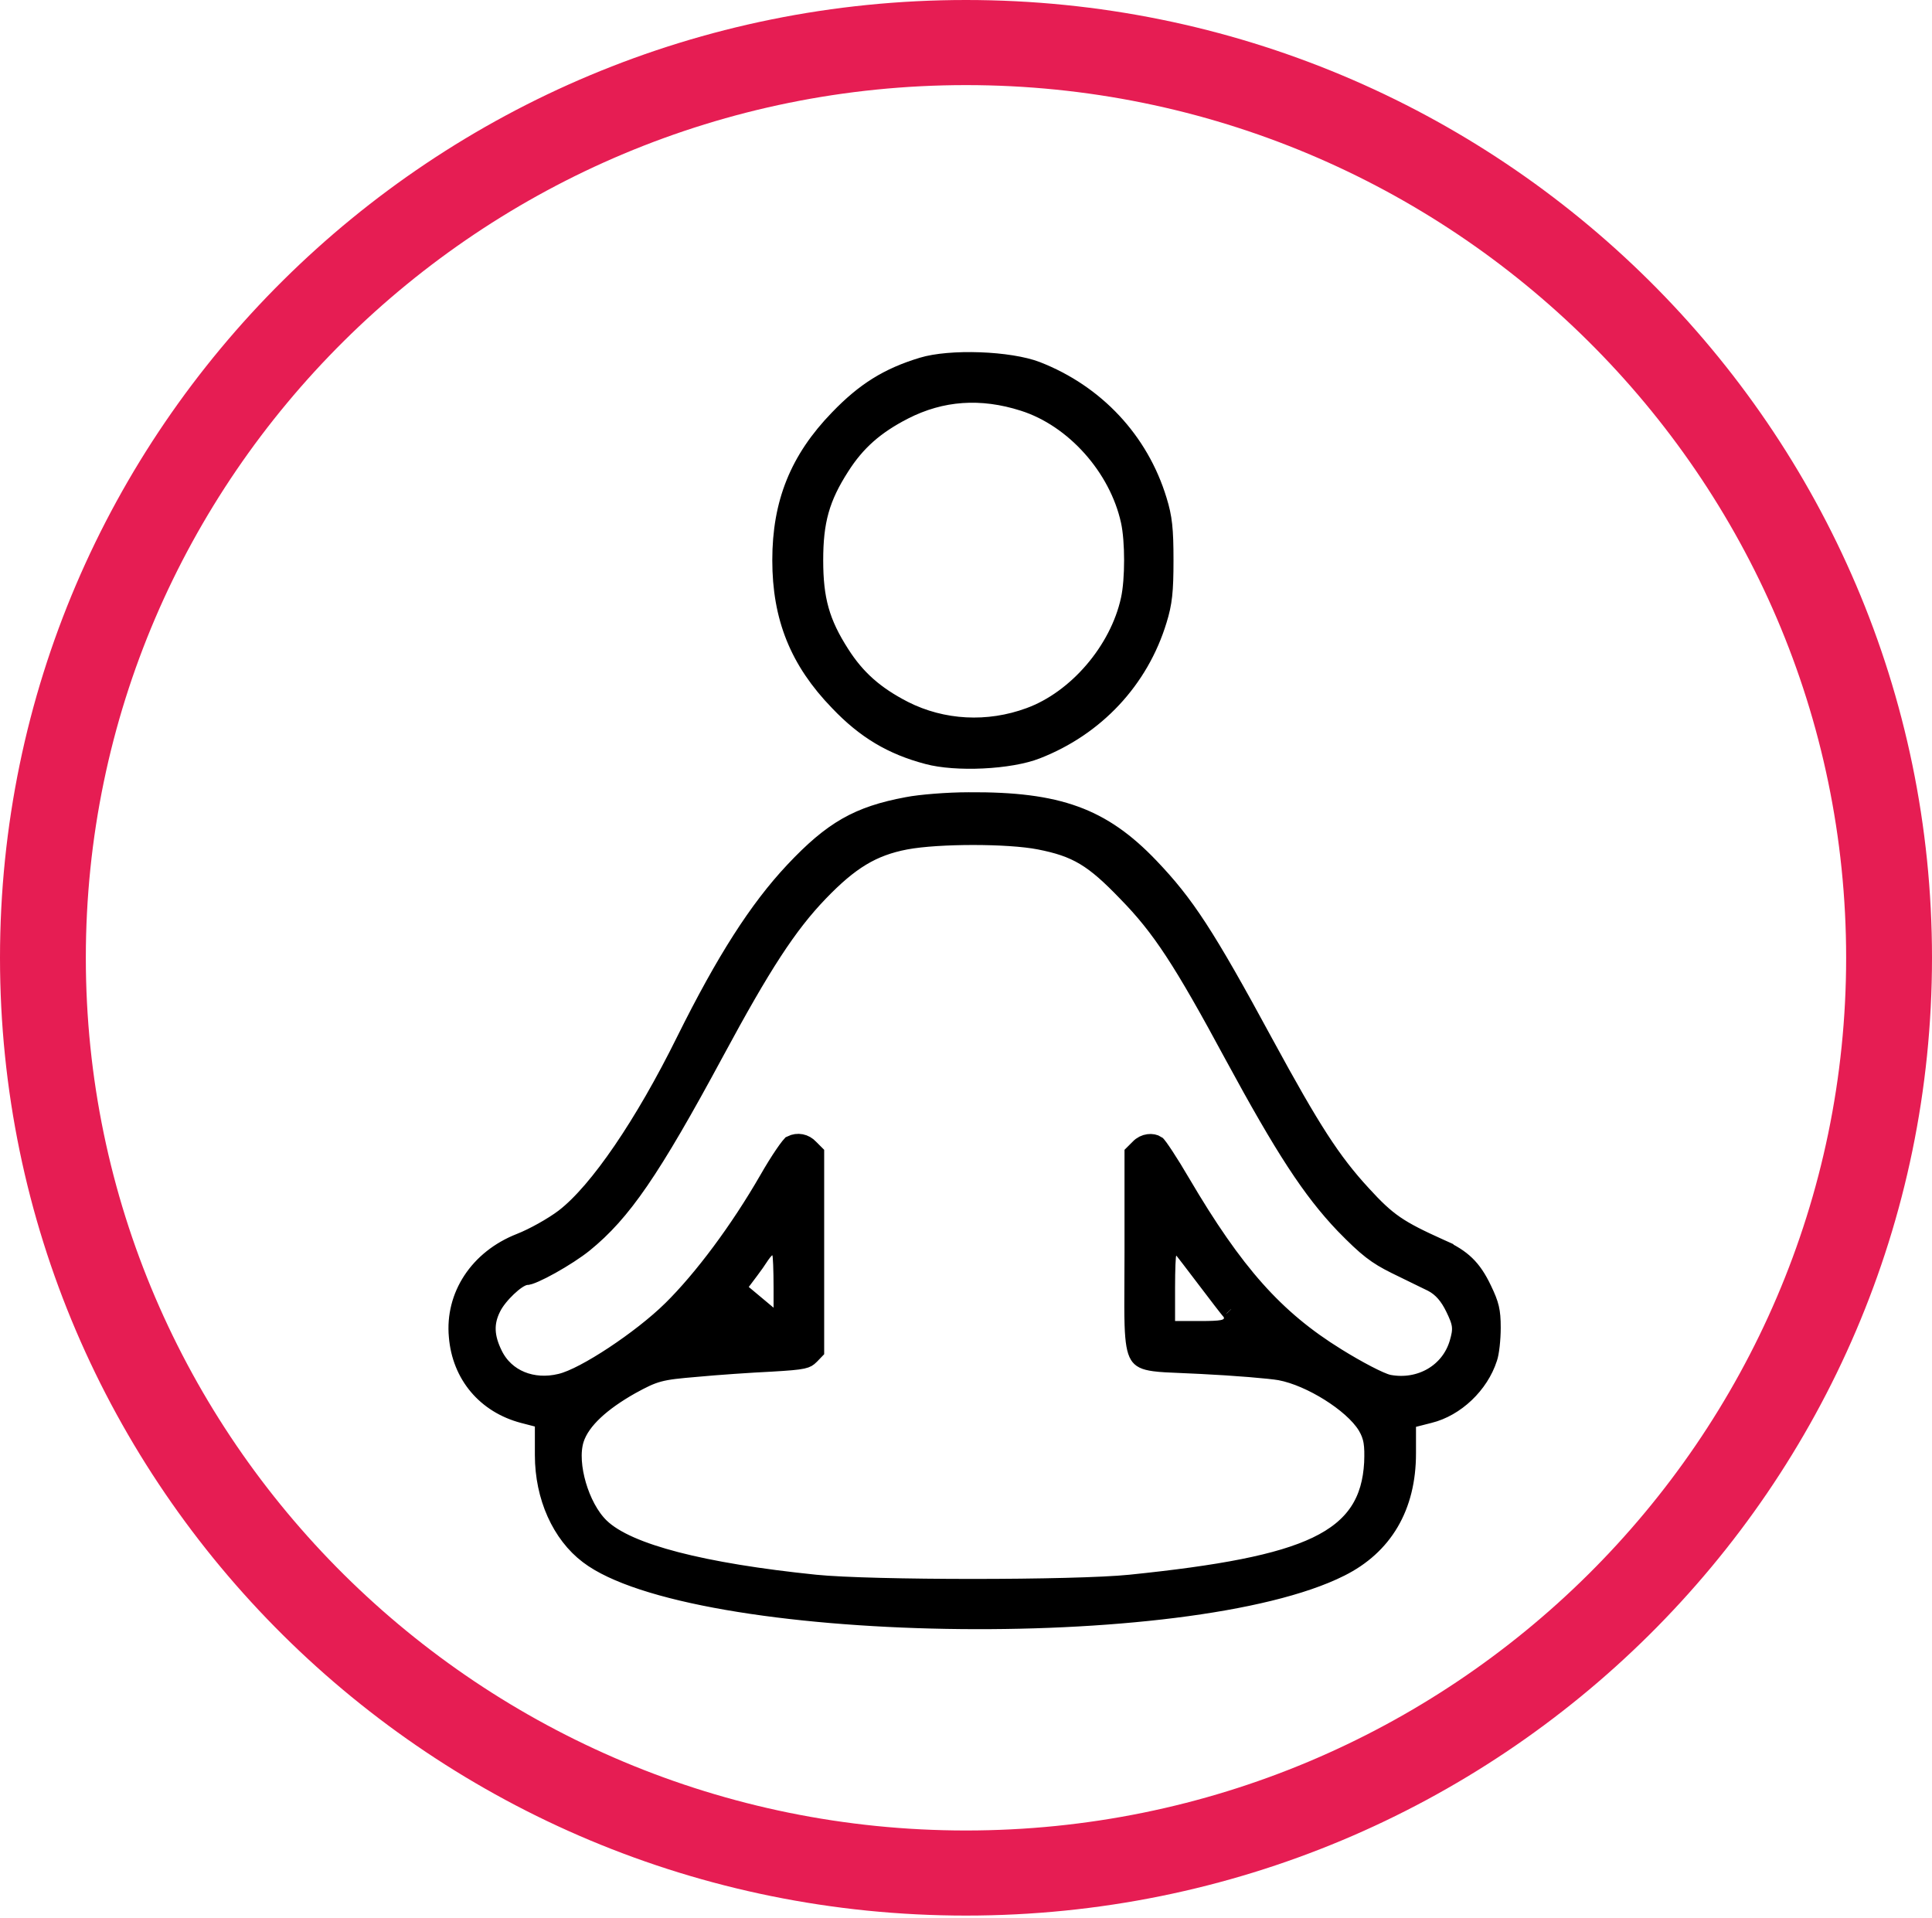
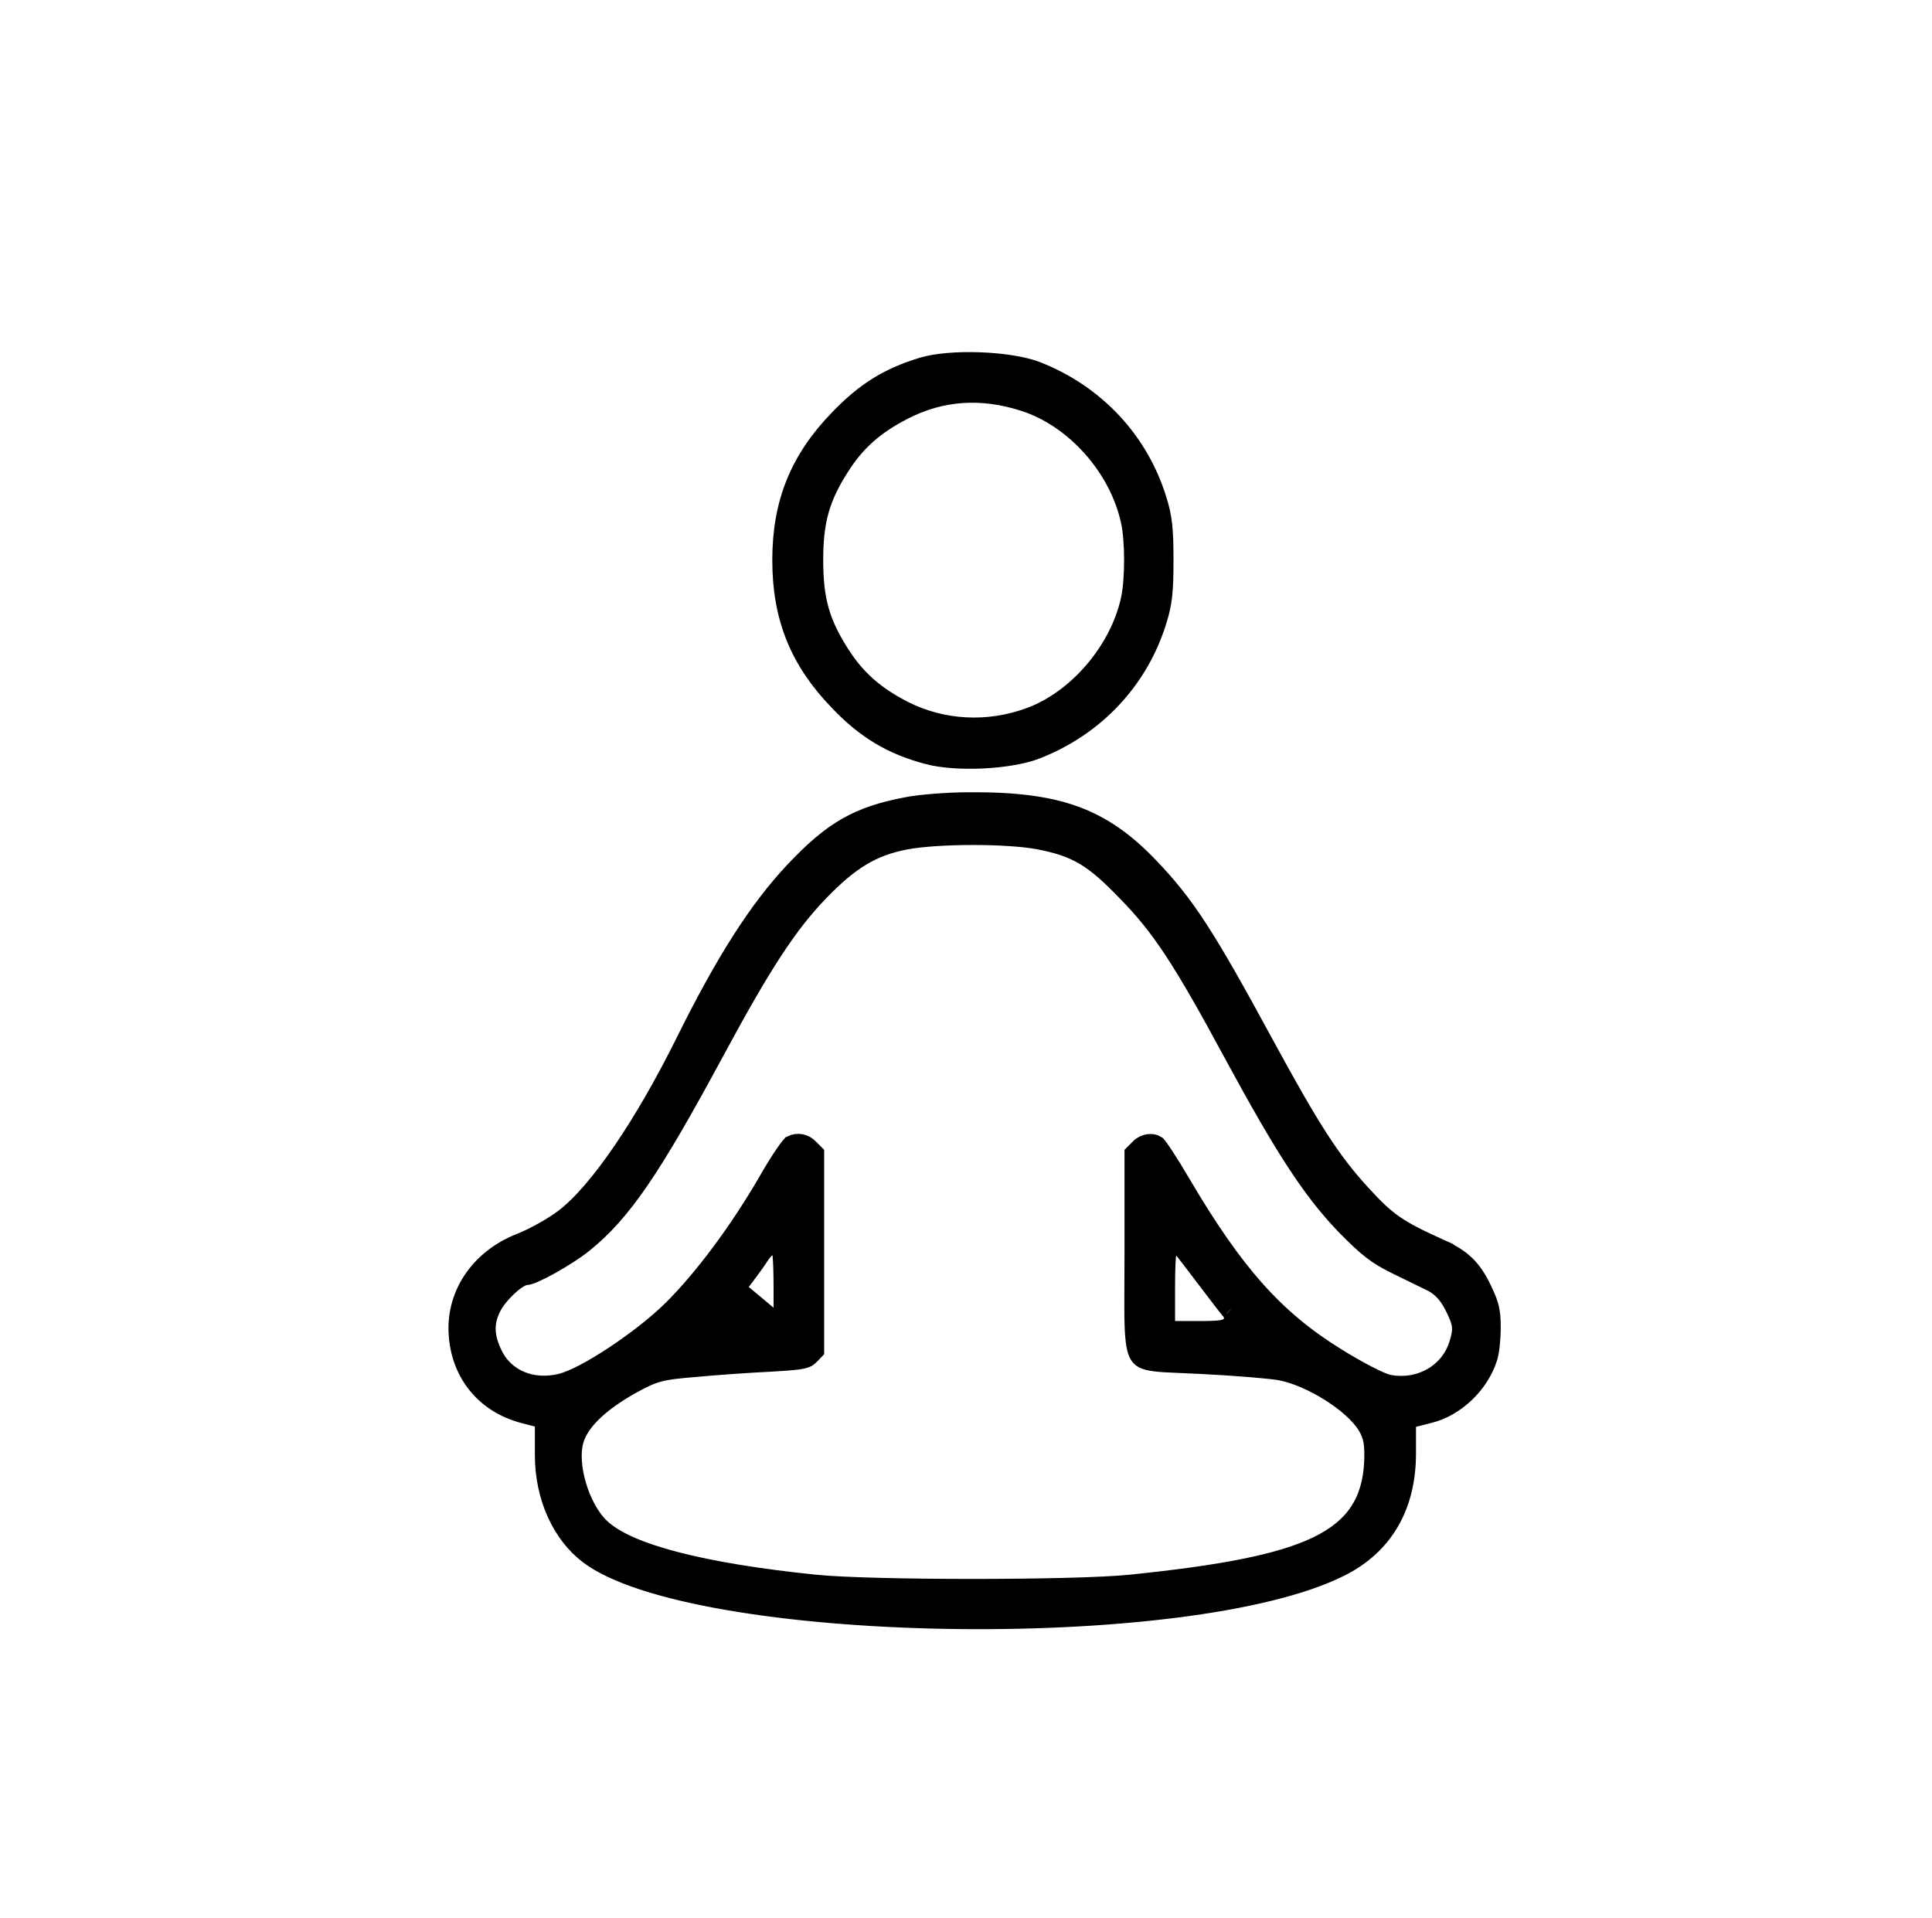
<svg xmlns="http://www.w3.org/2000/svg" width="272" height="270" viewBox="0 0 272 270" fill="none">
  <path d="M129.911 51.809L129.907 51.81C125.138 53.258 121.884 55.29 118.222 59.096L118.218 59.1C112.661 64.832 110.229 70.889 110.229 78.876C110.229 86.864 112.662 92.921 118.218 98.653L118.223 98.659L118.228 98.664C121.96 102.589 125.681 104.799 130.656 106.113L130.656 106.113L130.664 106.115C132.59 106.636 135.443 106.836 138.357 106.695C141.275 106.554 144.05 106.082 145.836 105.38L145.841 105.378C154.101 102.164 160.265 95.572 162.799 87.231L162.801 87.224C163.537 84.844 163.713 83.26 163.713 78.875C163.713 74.49 163.537 72.907 162.801 70.525L162.799 70.518C160.265 62.177 154.103 55.587 145.844 52.373C144.022 51.674 141.043 51.211 137.924 51.098C134.803 50.985 131.792 51.232 129.911 51.809ZM127.147 100.161L127.147 100.161L127.139 100.156C123.057 98.058 120.398 95.712 118.148 92.18C116.762 90.018 115.807 88.089 115.21 85.966C114.614 83.849 114.397 81.618 114.397 78.88C114.397 76.142 114.614 73.911 115.21 71.794C115.807 69.672 116.762 67.742 118.149 65.58C120.398 62.046 123.057 59.7 127.139 57.604L127.142 57.602C132.5 54.863 138.163 54.477 144.168 56.395C151.424 58.693 157.621 65.702 159.288 73.278C159.612 74.732 159.758 76.849 159.758 78.878C159.758 80.907 159.613 83.022 159.288 84.476C157.714 91.711 151.763 98.658 145.032 101.109C139.132 103.286 132.646 102.944 127.147 100.161Z" fill="black" stroke="black" stroke-width="3" />
  <path d="M127.804 113.708L127.796 113.709L127.787 113.711C124.285 114.362 121.689 115.21 119.311 116.569C116.923 117.934 114.67 119.863 111.916 122.794C106.899 128.144 102.302 135.306 96.676 146.634C93.759 152.537 90.698 157.839 87.775 162.123C84.871 166.38 82.037 169.731 79.554 171.636L79.554 171.636L79.546 171.643C77.97 172.834 75.224 174.382 73.312 175.127C67.498 177.411 64.179 182.568 64.689 188.123L64.69 188.13L64.691 188.137C65.127 193.465 68.549 197.519 73.724 198.885C73.725 198.886 73.726 198.886 73.727 198.886L75.68 199.393L76.803 199.684V200.845V204.87C76.803 210.695 79.191 215.901 82.972 218.757L82.972 218.757L82.978 218.761C86.456 221.412 93.364 223.616 102.415 225.188C111.38 226.745 122.183 227.64 133.215 227.835C144.246 228.031 155.468 227.526 165.268 226.299C175.108 225.067 183.37 223.122 188.576 220.51L188.579 220.508C194.61 217.502 197.853 212.082 197.853 204.639V200.89V199.725L198.983 199.437L201.164 198.881L201.176 198.878C204.791 197.989 208.138 194.819 209.319 191.132L209.326 191.11L209.334 191.088C209.429 190.821 209.549 190.226 209.642 189.399C209.73 188.607 209.783 187.714 209.783 186.917C209.783 185.692 209.717 184.922 209.55 184.213C209.382 183.499 209.093 182.771 208.551 181.645L208.547 181.637C207.818 180.101 207.1 179.042 206.227 178.198C205.352 177.351 204.249 176.651 202.653 175.931L203.27 174.563L202.653 175.931C199.784 174.636 197.892 173.709 196.278 172.602C194.644 171.479 193.35 170.21 191.615 168.313C187.297 163.631 184.418 159.138 177.873 147.102L177.871 147.099C169.508 131.653 166.693 127.413 161.725 122.204C158.325 118.646 155.118 116.372 151.265 114.972C147.383 113.562 142.735 112.998 136.382 113.045L136.37 113.045C133.444 113.043 129.543 113.363 127.804 113.708ZM201.707 180.39L201.722 180.397L201.737 180.405C203.183 181.158 204.177 182.383 204.978 184.046L204.978 184.046C205.429 184.983 205.793 185.78 205.895 186.615C206.002 187.497 205.802 188.283 205.559 189.134L205.557 189.141C204.299 193.463 199.994 195.876 195.523 195.056L195.512 195.054L195.502 195.052C195.091 194.971 194.589 194.773 194.117 194.565C193.609 194.342 193.01 194.05 192.364 193.714C191.07 193.041 189.535 192.166 188.058 191.246C179.322 185.843 173.605 179.375 166.104 166.625L166.101 166.621C165.289 165.229 164.48 163.921 163.828 162.928C163.502 162.43 163.222 162.022 163.006 161.726C162.897 161.577 162.813 161.467 162.752 161.394C162.74 161.379 162.73 161.367 162.722 161.358C162.259 161.04 161.227 161.042 160.53 161.795L160.51 161.816L160.489 161.838L159.816 162.508V176.229C159.816 177.858 159.808 179.316 159.8 180.627C159.786 183.054 159.775 184.974 159.826 186.528C159.907 188.99 160.15 190.112 160.509 190.69C160.748 191.074 161.145 191.386 162.554 191.575C163.498 191.702 164.643 191.748 166.147 191.809C166.999 191.843 167.967 191.882 169.077 191.943C173.824 192.174 178.858 192.593 180.258 192.844L180.269 192.846C182.497 193.263 185.068 194.424 187.277 195.808C189.46 197.176 191.528 198.909 192.576 200.613L192.582 200.624L192.588 200.634C193.02 201.363 193.31 202.058 193.457 202.947C193.595 203.778 193.599 204.73 193.554 205.942L193.554 205.955L193.553 205.969C193.409 208.591 192.806 210.919 191.469 212.941C190.13 214.964 188.142 216.552 185.448 217.842C180.14 220.381 171.757 221.91 159.138 223.204L159.138 223.204C155.199 223.606 146.03 223.802 136.952 223.802C127.874 223.802 118.706 223.606 114.767 223.204L114.767 223.204C106.802 222.389 100.2 221.304 95.131 219.988C90.142 218.693 86.384 217.115 84.365 215.154C82.844 213.683 81.697 211.391 81.043 209.16C80.396 206.953 80.132 204.461 80.73 202.567L80.73 202.567L80.732 202.56C81.195 201.119 82.199 199.767 83.526 198.52C84.863 197.263 86.606 196.039 88.677 194.866L88.686 194.861L88.695 194.856C90.293 193.98 91.371 193.421 92.719 193.062C94.022 192.715 95.53 192.569 97.962 192.364C100.88 192.085 105.656 191.759 108.566 191.62C110.984 191.479 112.194 191.378 112.926 191.219C113.259 191.146 113.425 191.073 113.53 191.014C113.634 190.954 113.747 190.869 113.941 190.676L114.533 190.061V176.275V162.507L113.862 161.837L113.84 161.815L113.82 161.793C113.199 161.121 112.31 160.957 111.519 161.342C111.474 161.391 111.409 161.466 111.324 161.572C111.116 161.831 110.844 162.204 110.525 162.673C109.888 163.607 109.108 164.857 108.346 166.193L108.342 166.199C104.244 173.314 99.136 180.187 94.698 184.563L94.697 184.564C92.537 186.688 89.461 189.062 86.55 190.987C85.089 191.953 83.649 192.82 82.362 193.496C81.111 194.154 79.908 194.683 78.943 194.904C74.96 195.867 71.028 194.377 69.287 190.817C68.697 189.616 68.333 188.469 68.289 187.305C68.244 186.124 68.532 185.043 69.067 183.986C69.54 183.011 70.464 181.933 71.302 181.135C71.737 180.721 72.2 180.333 72.638 180.037C72.856 179.89 73.095 179.747 73.341 179.636C73.551 179.541 73.885 179.414 74.275 179.403C74.29 179.4 74.352 179.387 74.474 179.348C74.663 179.287 74.917 179.189 75.23 179.05C75.854 178.775 76.635 178.378 77.475 177.909C79.164 176.966 80.973 175.8 82.105 174.881C87.406 170.561 91.423 164.804 100.514 147.939L100.514 147.939C107.105 135.714 110.748 130.096 115.175 125.495C119.503 120.995 122.703 119.028 127.457 118.12L127.462 118.119C129.824 117.677 133.471 117.469 137.011 117.469C140.546 117.469 144.147 117.677 146.408 118.122C148.962 118.625 150.909 119.224 152.826 120.373C154.711 121.503 156.481 123.114 158.767 125.489C163.643 130.464 166.666 135.119 173.877 148.494C180.99 161.618 184.783 167.432 189.395 172.273C192.661 175.62 193.905 176.56 196.592 177.893C197.852 178.517 199.218 179.18 200.275 179.693C200.879 179.986 201.383 180.23 201.707 180.39ZM111.58 161.281C111.58 161.281 111.575 161.285 111.566 161.294C111.575 161.286 111.58 161.281 111.58 161.281ZM110.408 185.9V187.324L104.501 182.385L103.315 181.467C103.315 181.466 103.316 181.466 103.316 181.466C104.814 179.531 106.297 177.54 106.594 177.039L106.608 177.015L106.623 176.992C106.823 176.681 107.04 176.374 107.232 176.133C107.324 176.016 107.431 175.888 107.541 175.776C107.593 175.724 107.677 175.641 107.784 175.561C107.838 175.521 107.928 175.458 108.048 175.399C108.144 175.352 108.383 175.244 108.708 175.24C109.495 175.227 109.898 175.786 109.969 175.888C110.087 176.057 110.143 176.213 110.162 176.268C110.209 176.401 110.231 176.52 110.24 176.572C110.262 176.699 110.278 176.841 110.289 176.97C110.313 177.24 110.334 177.606 110.351 178.031C110.385 178.888 110.408 180.054 110.408 181.319V185.9ZM166.066 175.354C166.366 175.45 166.568 175.617 166.683 175.735L166.685 175.736C166.688 175.739 166.691 175.742 166.694 175.745C166.764 175.819 166.842 175.917 166.872 175.955L166.879 175.963C166.935 176.033 167.008 176.127 167.095 176.238C167.271 176.463 167.511 176.774 167.799 177.148C168.374 177.897 169.144 178.906 169.969 179.997C170.792 181.083 171.59 182.132 172.215 182.942C172.528 183.348 172.794 183.69 172.997 183.946C173.099 184.074 173.181 184.176 173.244 184.252C173.291 184.309 173.316 184.338 173.325 184.349C173.33 184.354 173.33 184.354 173.326 184.35L173.417 184.445L173.49 184.554C173.593 184.707 173.756 184.988 173.802 185.366C173.857 185.81 173.735 186.262 173.441 186.625C173.19 186.934 172.885 187.09 172.694 187.169C172.491 187.254 172.285 187.304 172.109 187.338C171.46 187.462 170.431 187.492 169.04 187.492H165.434H163.934V185.992V181.273C163.934 179.964 163.957 178.797 163.991 177.961C164.008 177.548 164.029 177.193 164.054 176.937C164.065 176.821 164.083 176.667 164.114 176.525C164.121 176.493 164.162 176.283 164.284 176.064L164.286 176.06C164.328 175.984 164.549 175.585 165.056 175.386C165.369 175.263 165.726 175.245 166.066 175.354Z" fill="black" stroke="black" stroke-width="3" />
-   <path d="M135.998 0C60.893 0 0 60.377 0 134.851C0 209.324 60.893 269.701 135.998 269.701C211.109 269.701 272 209.324 272 134.851C272 60.377 211.109 0 135.998 0ZM135.998 257.72C67.675 257.72 12.084 202.6 12.084 134.851C12.084 67.102 67.675 11.982 135.998 11.982C204.324 11.982 259.912 67.102 259.912 134.851C259.912 202.6 204.328 257.72 135.998 257.72Z" fill="#E61D53" />
</svg>